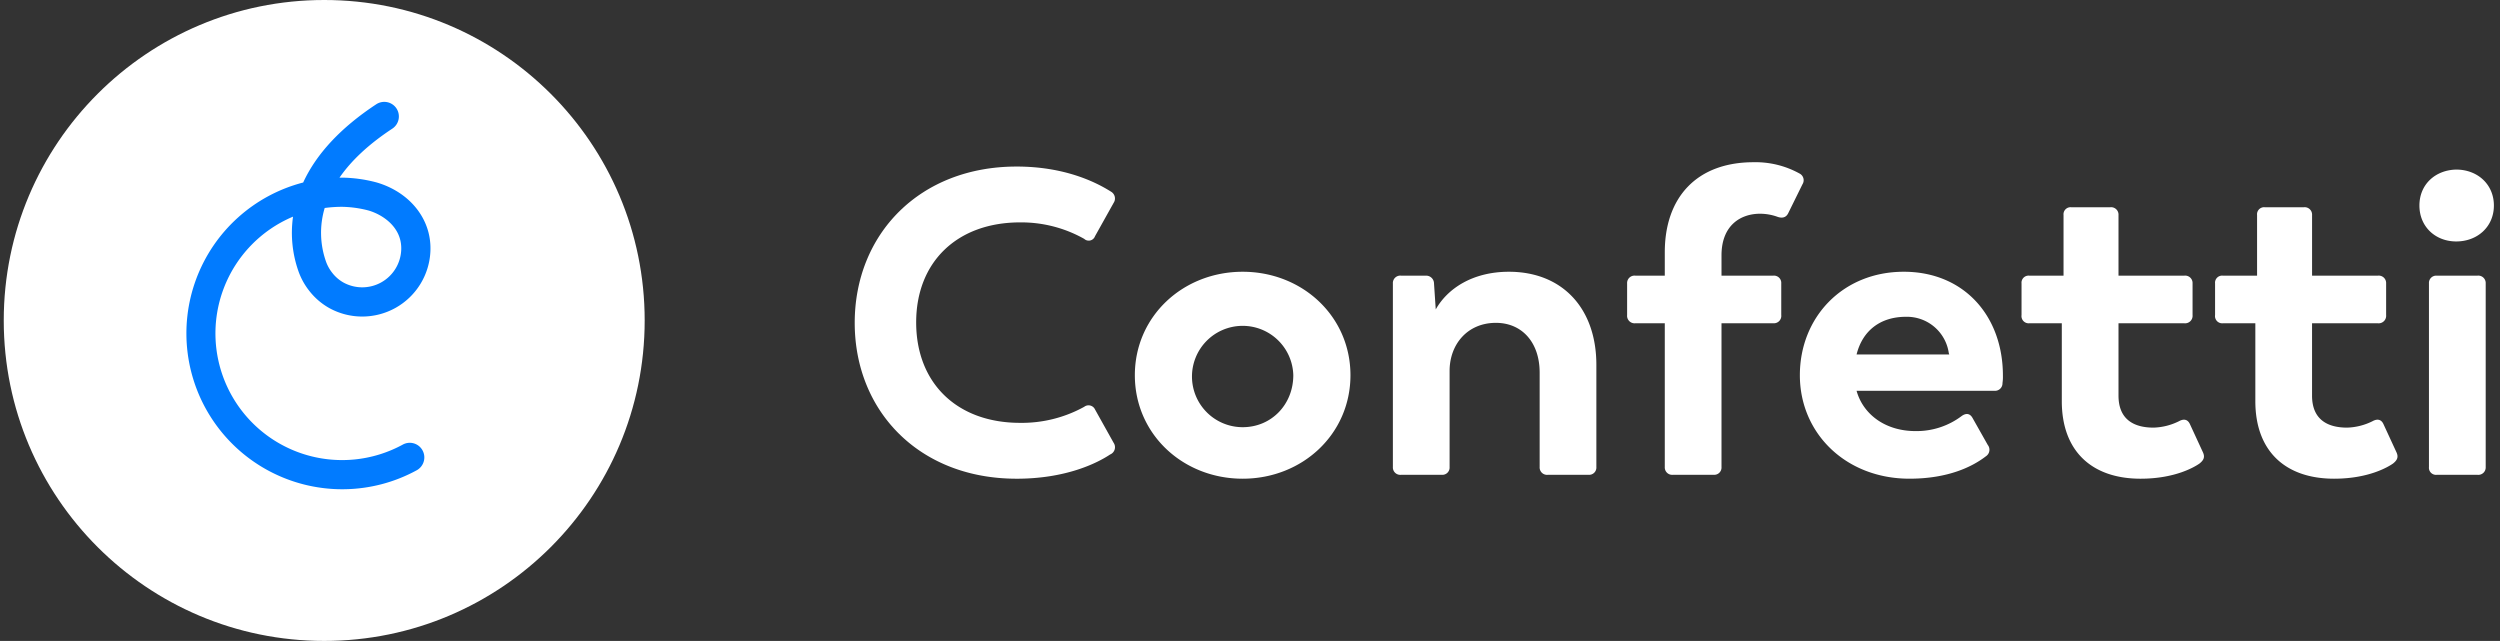
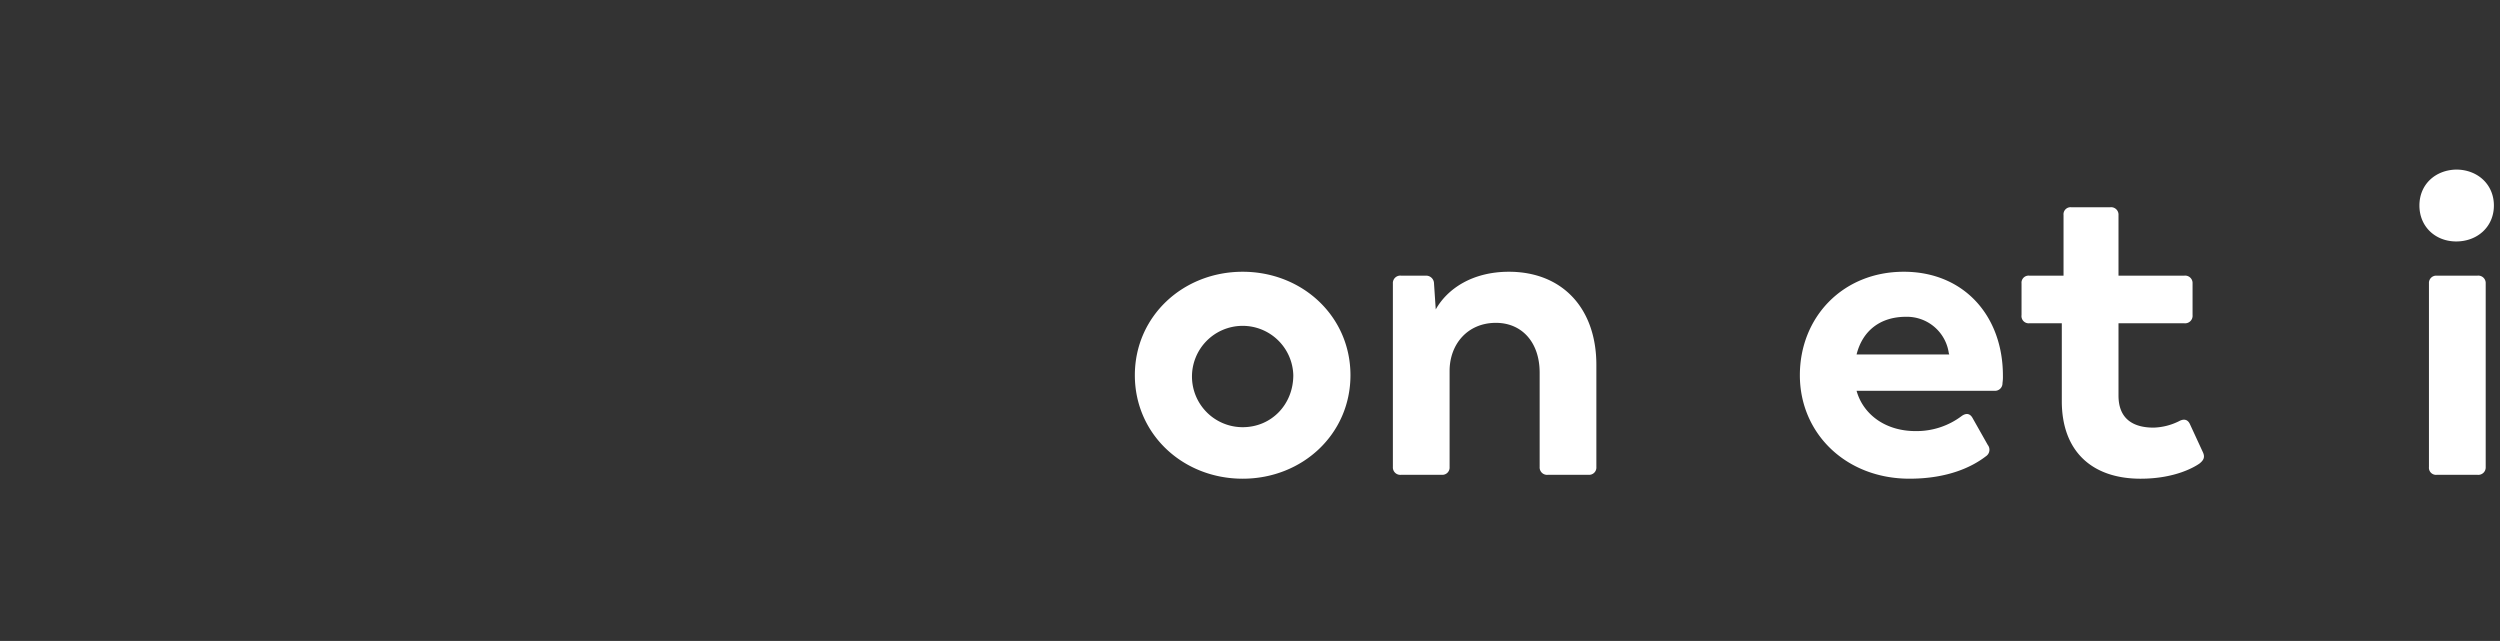
<svg xmlns="http://www.w3.org/2000/svg" width="667" height="171" viewBox="0 0 667 171">
  <rect x="0" y="0" width="667" height="171" fill="#333333" stroke="none" />
  <g id="Logo_-_White_2" data-name="Logo - White – 2" clip-path="url(#clip-Logo_-_White_2)">
    <g id="Group_982" data-name="Group 982" transform="translate(-63.322 -48.896)">
      <g id="Group_980" data-name="Group 980" transform="translate(64.322 48.896)">
        <g id="Group_978" data-name="Group 978" transform="translate(0)">
-           <circle id="Ellipse_174" data-name="Ellipse 174" cx="85.5" cy="85.5" r="85.5" fill="#fff" />
-         </g>
+           </g>
        <g id="Group_979" data-name="Group 979" transform="translate(48.703 27.177)">
-           <path id="Path_309" data-name="Path 309" d="M171.287,188.741A41.585,41.585,0,0,1,160.9,106.9c3.527-7.659,10.059-14.654,19.491-20.871a3.9,3.9,0,0,1,5.492,1.259h0a3.9,3.9,0,0,1-1.21,5.249q-9.288,6.118-14.087,13.07.35-.006.7-.006a37.511,37.511,0,0,1,9.263,1.3c8.432,2.49,14.045,9.145,14.3,16.955.013.424.013.851,0,1.27a18.208,18.208,0,0,1-27.055,15.236,17.72,17.72,0,0,1-5.215-4.487,18.307,18.307,0,0,1-2.875-5.112,30.838,30.838,0,0,1-1.514-14.752,33.793,33.793,0,1,0,29.312,60.8,3.873,3.873,0,0,1,5.035,1.226h0a3.911,3.911,0,0,1-1.377,5.655,41.377,41.377,0,0,1-19.369,5.045C171.621,188.74,171.453,188.741,171.287,188.741ZM166.639,113.7a23.067,23.067,0,0,0,.378,14.38,10.526,10.526,0,0,0,1.655,2.939,9.979,9.979,0,0,0,2.916,2.536,10.416,10.416,0,0,0,15.47-8.713c.009-.243.01-.491,0-.737-.174-5.335-4.805-8.578-8.718-9.734a29.524,29.524,0,0,0-7.057-.984A34.433,34.433,0,0,0,166.639,113.7Z" transform="translate(-129.713 -85.385)" fill="#017bff" />
-         </g>
+           </g>
      </g>
      <g id="Group_981" data-name="Group 981" transform="translate(291.36 92.177)">
-         <path id="Path_310" data-name="Path 310" d="M369.153,150.258c0-23.565,17.211-41.7,43.2-41.7,12.475,0,20.792,3.927,25.181,6.7a2.1,2.1,0,0,1,.693,3l-4.967,8.894a1.78,1.78,0,0,1-2.888.693,34.222,34.222,0,0,0-17.1-4.389c-16.749,0-27.722,10.511-27.722,26.682s10.858,26.8,27.722,26.8a34.409,34.409,0,0,0,17.1-4.274,1.9,1.9,0,0,1,2.888.693l4.967,8.9a2.091,2.091,0,0,1-.924,3.118c-3.465,2.31-11.782,6.469-24.95,6.469C386.248,191.841,369.153,173.706,369.153,150.258Z" transform="translate(-369.153 -107.403)" fill="#fff" />
        <path id="Path_311" data-name="Path 311" d="M469.5,173.852c0-15.709,12.822-27.607,28.763-27.607s28.762,11.9,28.762,27.607-12.822,27.607-28.762,27.607S469.5,189.562,469.5,173.852Zm42.277,0a13.519,13.519,0,1,0-13.514,13.862C506,187.714,511.776,181.592,511.776,173.852Z" transform="translate(-394.761 -117.021)" fill="#fff" />
        <path id="Path_312" data-name="Path 312" d="M616.224,171.08v27.26a1.941,1.941,0,0,1-2.079,2.079H603.287a1.975,1.975,0,0,1-2.195-2.079V173.159c0-8.086-4.736-13.284-11.667-13.284-7.624,0-12.36,5.774-12.36,12.821V198.34a1.941,1.941,0,0,1-2.079,2.079H564.128a1.975,1.975,0,0,1-2.194-2.079V149.363a1.975,1.975,0,0,1,2.194-2.079h6.584a2.1,2.1,0,0,1,2.195,2.079l.463,6.93c3.118-5.544,9.818-10.049,19.521-10.049C607.1,146.245,616.224,155.948,616.224,171.08Z" transform="translate(-418.351 -117.021)" fill="#fff" />
-         <path id="Path_313" data-name="Path 313" d="M655.89,188.326V149.977h-7.855a2.006,2.006,0,0,1-2.195-2.195V139.35a1.975,1.975,0,0,1,2.195-2.079h7.855v-6.237c0-14.786,8.664-24.027,23.68-24.027a24.233,24.233,0,0,1,12.244,3,2.007,2.007,0,0,1,.808,2.888l-3.811,7.738c-.577,1.156-1.618,1.387-2.888.925a13.838,13.838,0,0,0-4.62-.809c-5.2,0-10.28,3.118-10.28,11.089v5.429h13.861a1.941,1.941,0,0,1,2.08,2.079v8.433a1.975,1.975,0,0,1-2.08,2.195H671.022v38.349a1.941,1.941,0,0,1-2.079,2.079H658.084A1.975,1.975,0,0,1,655.89,188.326Z" transform="translate(-439.763 -107.007)" fill="#fff" />
        <path id="Path_314" data-name="Path 314" d="M761.782,175.931a2,2,0,0,1-2.079,2.079H722.854c1.733,6.238,7.624,10.743,15.71,10.743a19.965,19.965,0,0,0,12.36-4.043c1.154-.809,2.194-.693,2.887.578l4.043,7.161a2.073,2.073,0,0,1-.463,3c-3.58,2.773-10.049,6.007-20.445,6.007-16.865,0-29.225-12.013-29.225-27.607,0-15.478,11.435-27.607,27.722-27.607,16.056,0,26.452,11.782,26.452,27.722A11.21,11.21,0,0,1,761.782,175.931Zm-38.928-7.624h24.72l-.116-.346a11.285,11.285,0,0,0-11.436-9.7C729.324,158.258,724.472,161.839,722.854,168.307Z" transform="translate(-455.556 -117.021)" fill="#fff" />
        <path id="Path_315" data-name="Path 315" d="M797.872,174.885V154.094h-8.663a1.922,1.922,0,0,1-2.08-2.195v-8.433a1.886,1.886,0,0,1,2.08-2.079h9.125V125.215a1.886,1.886,0,0,1,2.079-2.079h10.4A1.975,1.975,0,0,1,813,125.215v16.171h17.558a1.975,1.975,0,0,1,2.2,2.079V151.9a2.006,2.006,0,0,1-2.2,2.195H813v19.29c0,6.238,3.928,8.548,9.357,8.548a16.216,16.216,0,0,0,6.815-1.732c1.271-.693,2.31-.462,2.888.809l3.465,7.508c.578,1.271.232,2.079-.924,3-1.155.809-6.353,4.043-15.71,4.043C805.842,195.562,797.872,188.169,797.872,174.885Z" transform="translate(-475.821 -111.123)" fill="#fff" />
-         <path id="Path_316" data-name="Path 316" d="M867.2,174.885V154.094h-8.664a1.922,1.922,0,0,1-2.08-2.195v-8.433a1.886,1.886,0,0,1,2.08-2.079h9.125V125.215a1.886,1.886,0,0,1,2.079-2.079h10.4a1.975,1.975,0,0,1,2.194,2.079v16.171h17.558a1.975,1.975,0,0,1,2.2,2.079V151.9a2.006,2.006,0,0,1-2.2,2.195H882.328v19.29c0,6.238,3.928,8.548,9.357,8.548A16.216,16.216,0,0,0,898.5,180.2c1.271-.693,2.31-.462,2.887.809l3.466,7.508c.578,1.271.231,2.079-.924,3-1.154.809-6.353,4.043-15.709,4.043C875.167,195.562,867.2,188.169,867.2,174.885Z" transform="translate(-493.512 -111.123)" fill="#fff" />
        <path id="Path_317" data-name="Path 317" d="M929.656,119.231c0-5.66,4.275-9.472,9.819-9.588,5.66,0,10.05,3.928,10.05,9.588s-4.39,9.587-10.05,9.587C933.93,128.818,929.656,124.891,929.656,119.231ZM932.2,189V140.023a1.941,1.941,0,0,1,2.08-2.079h10.858a1.975,1.975,0,0,1,2.2,2.079V189a1.975,1.975,0,0,1-2.2,2.079H934.277A1.887,1.887,0,0,1,932.2,189Z" transform="translate(-512.193 -107.68)" fill="#fff" />
      </g>
    </g>
  </g>
</svg>